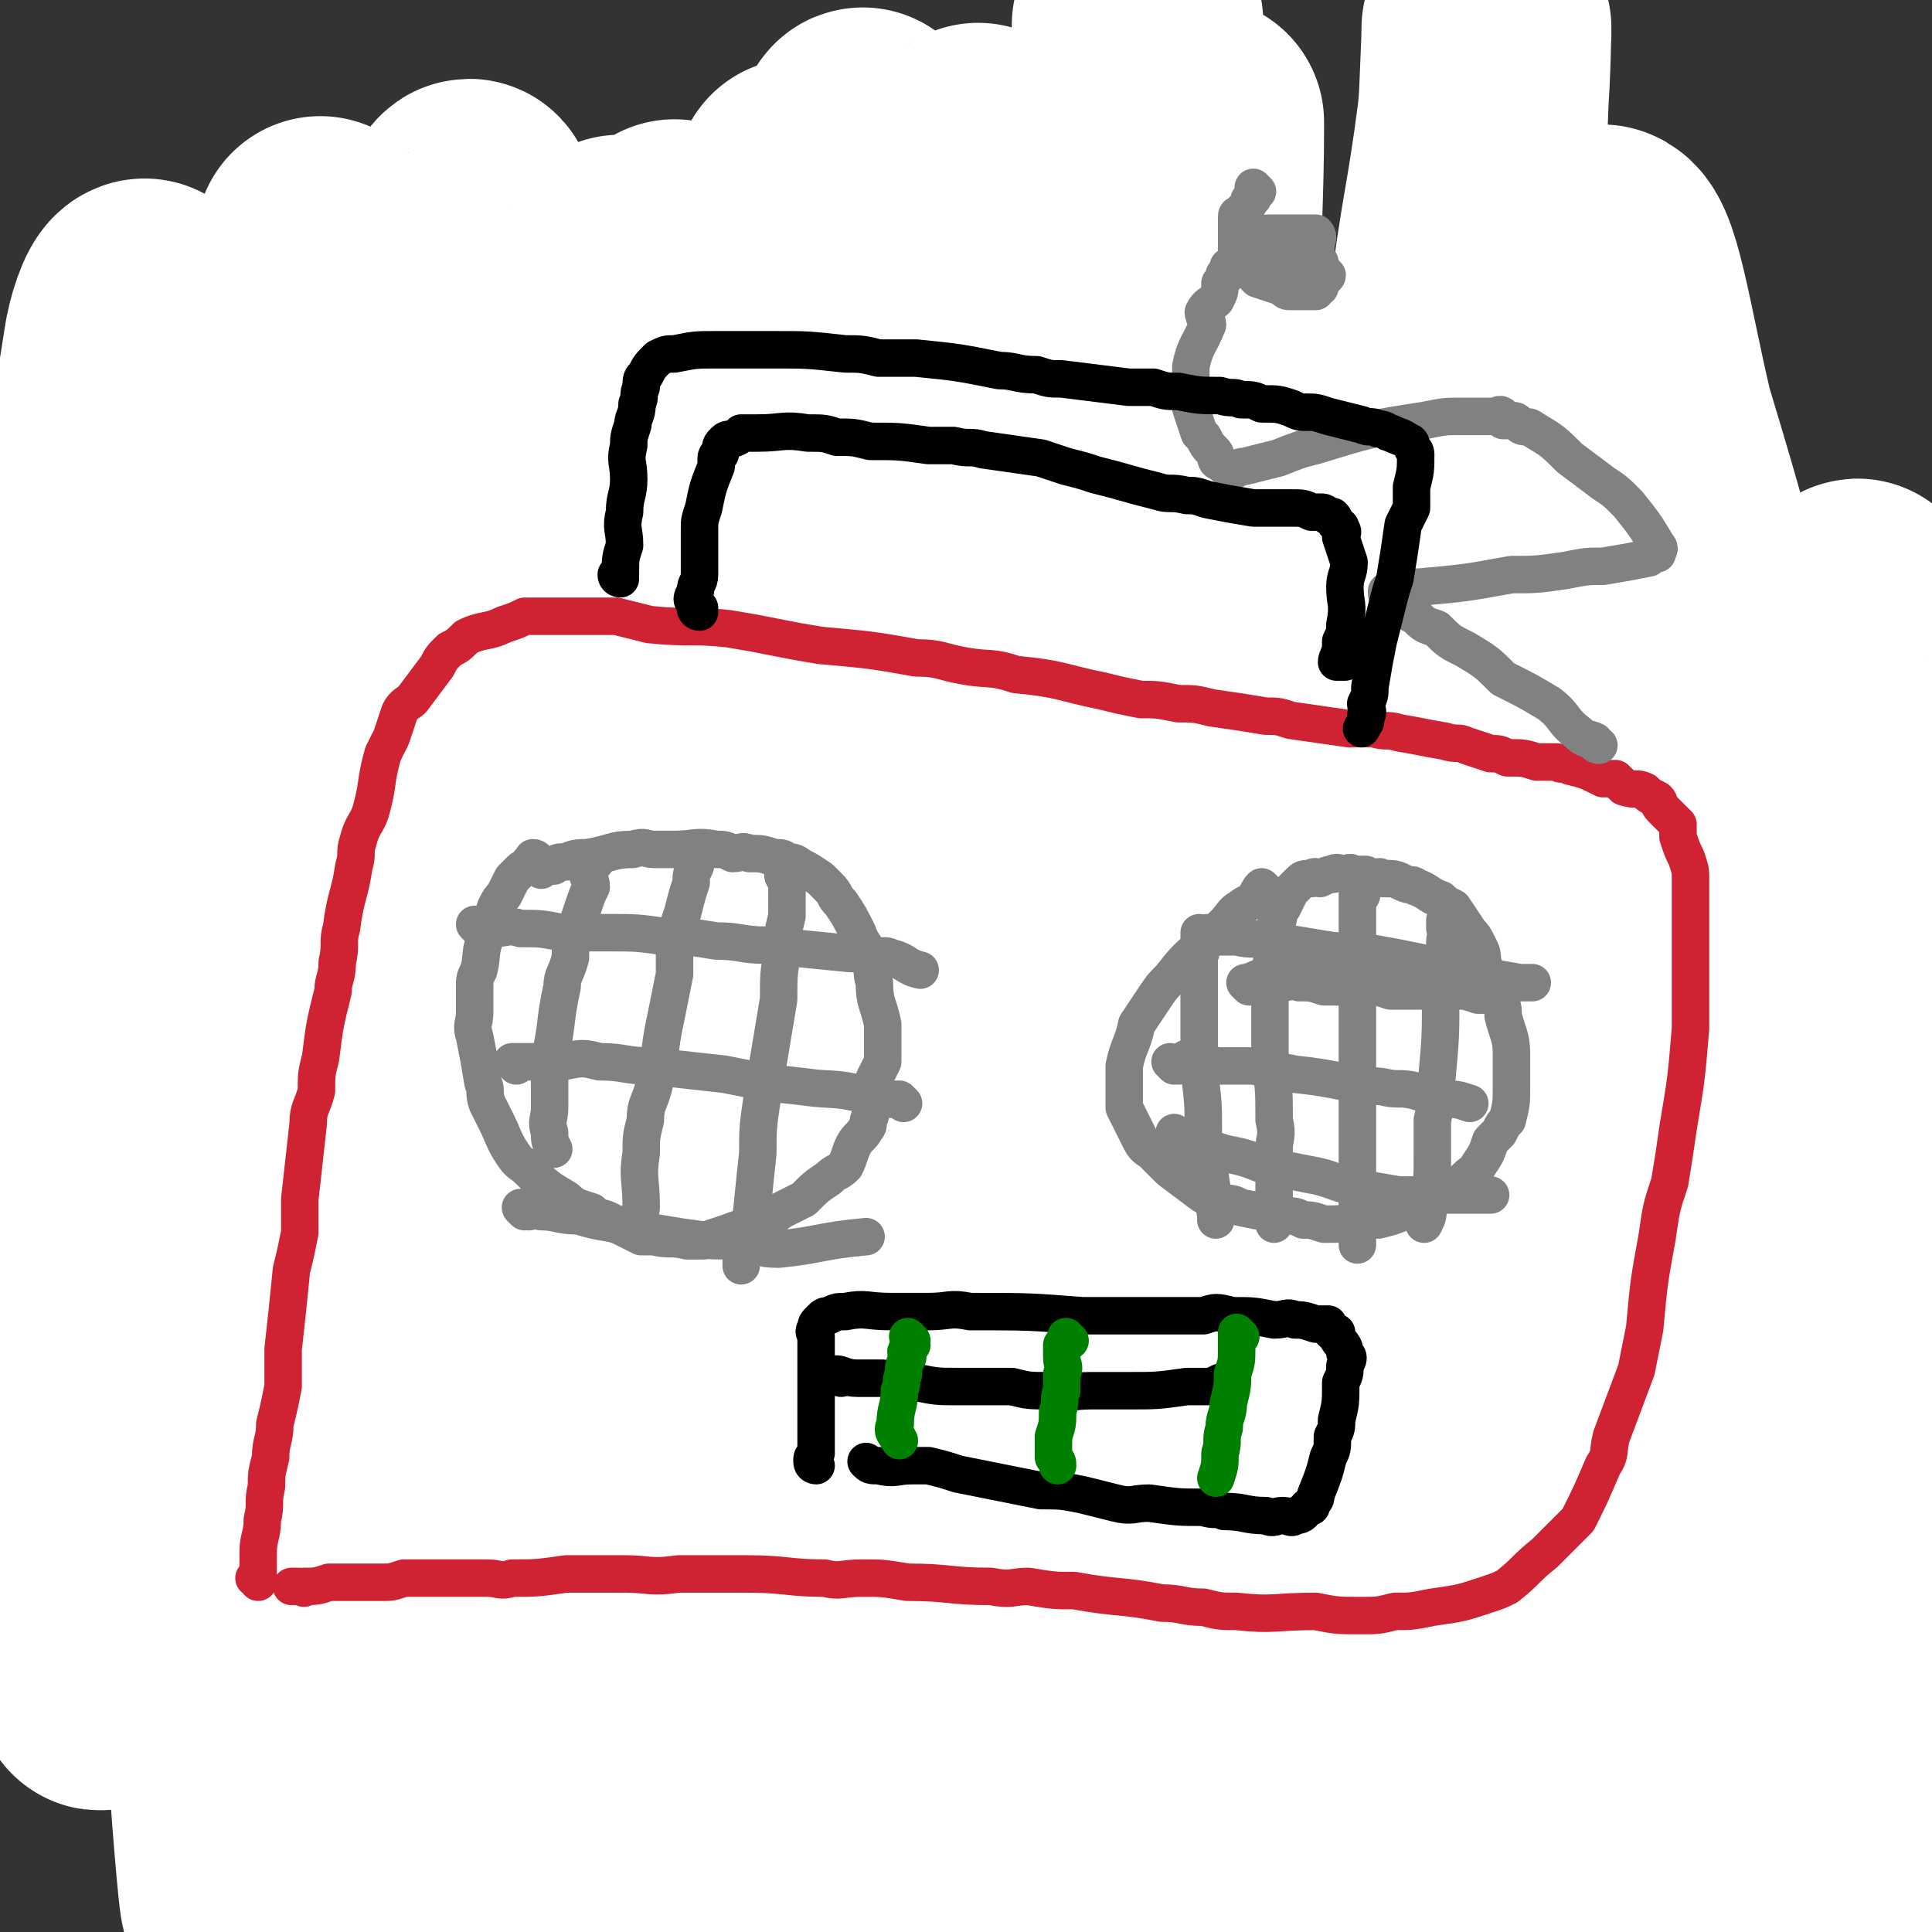
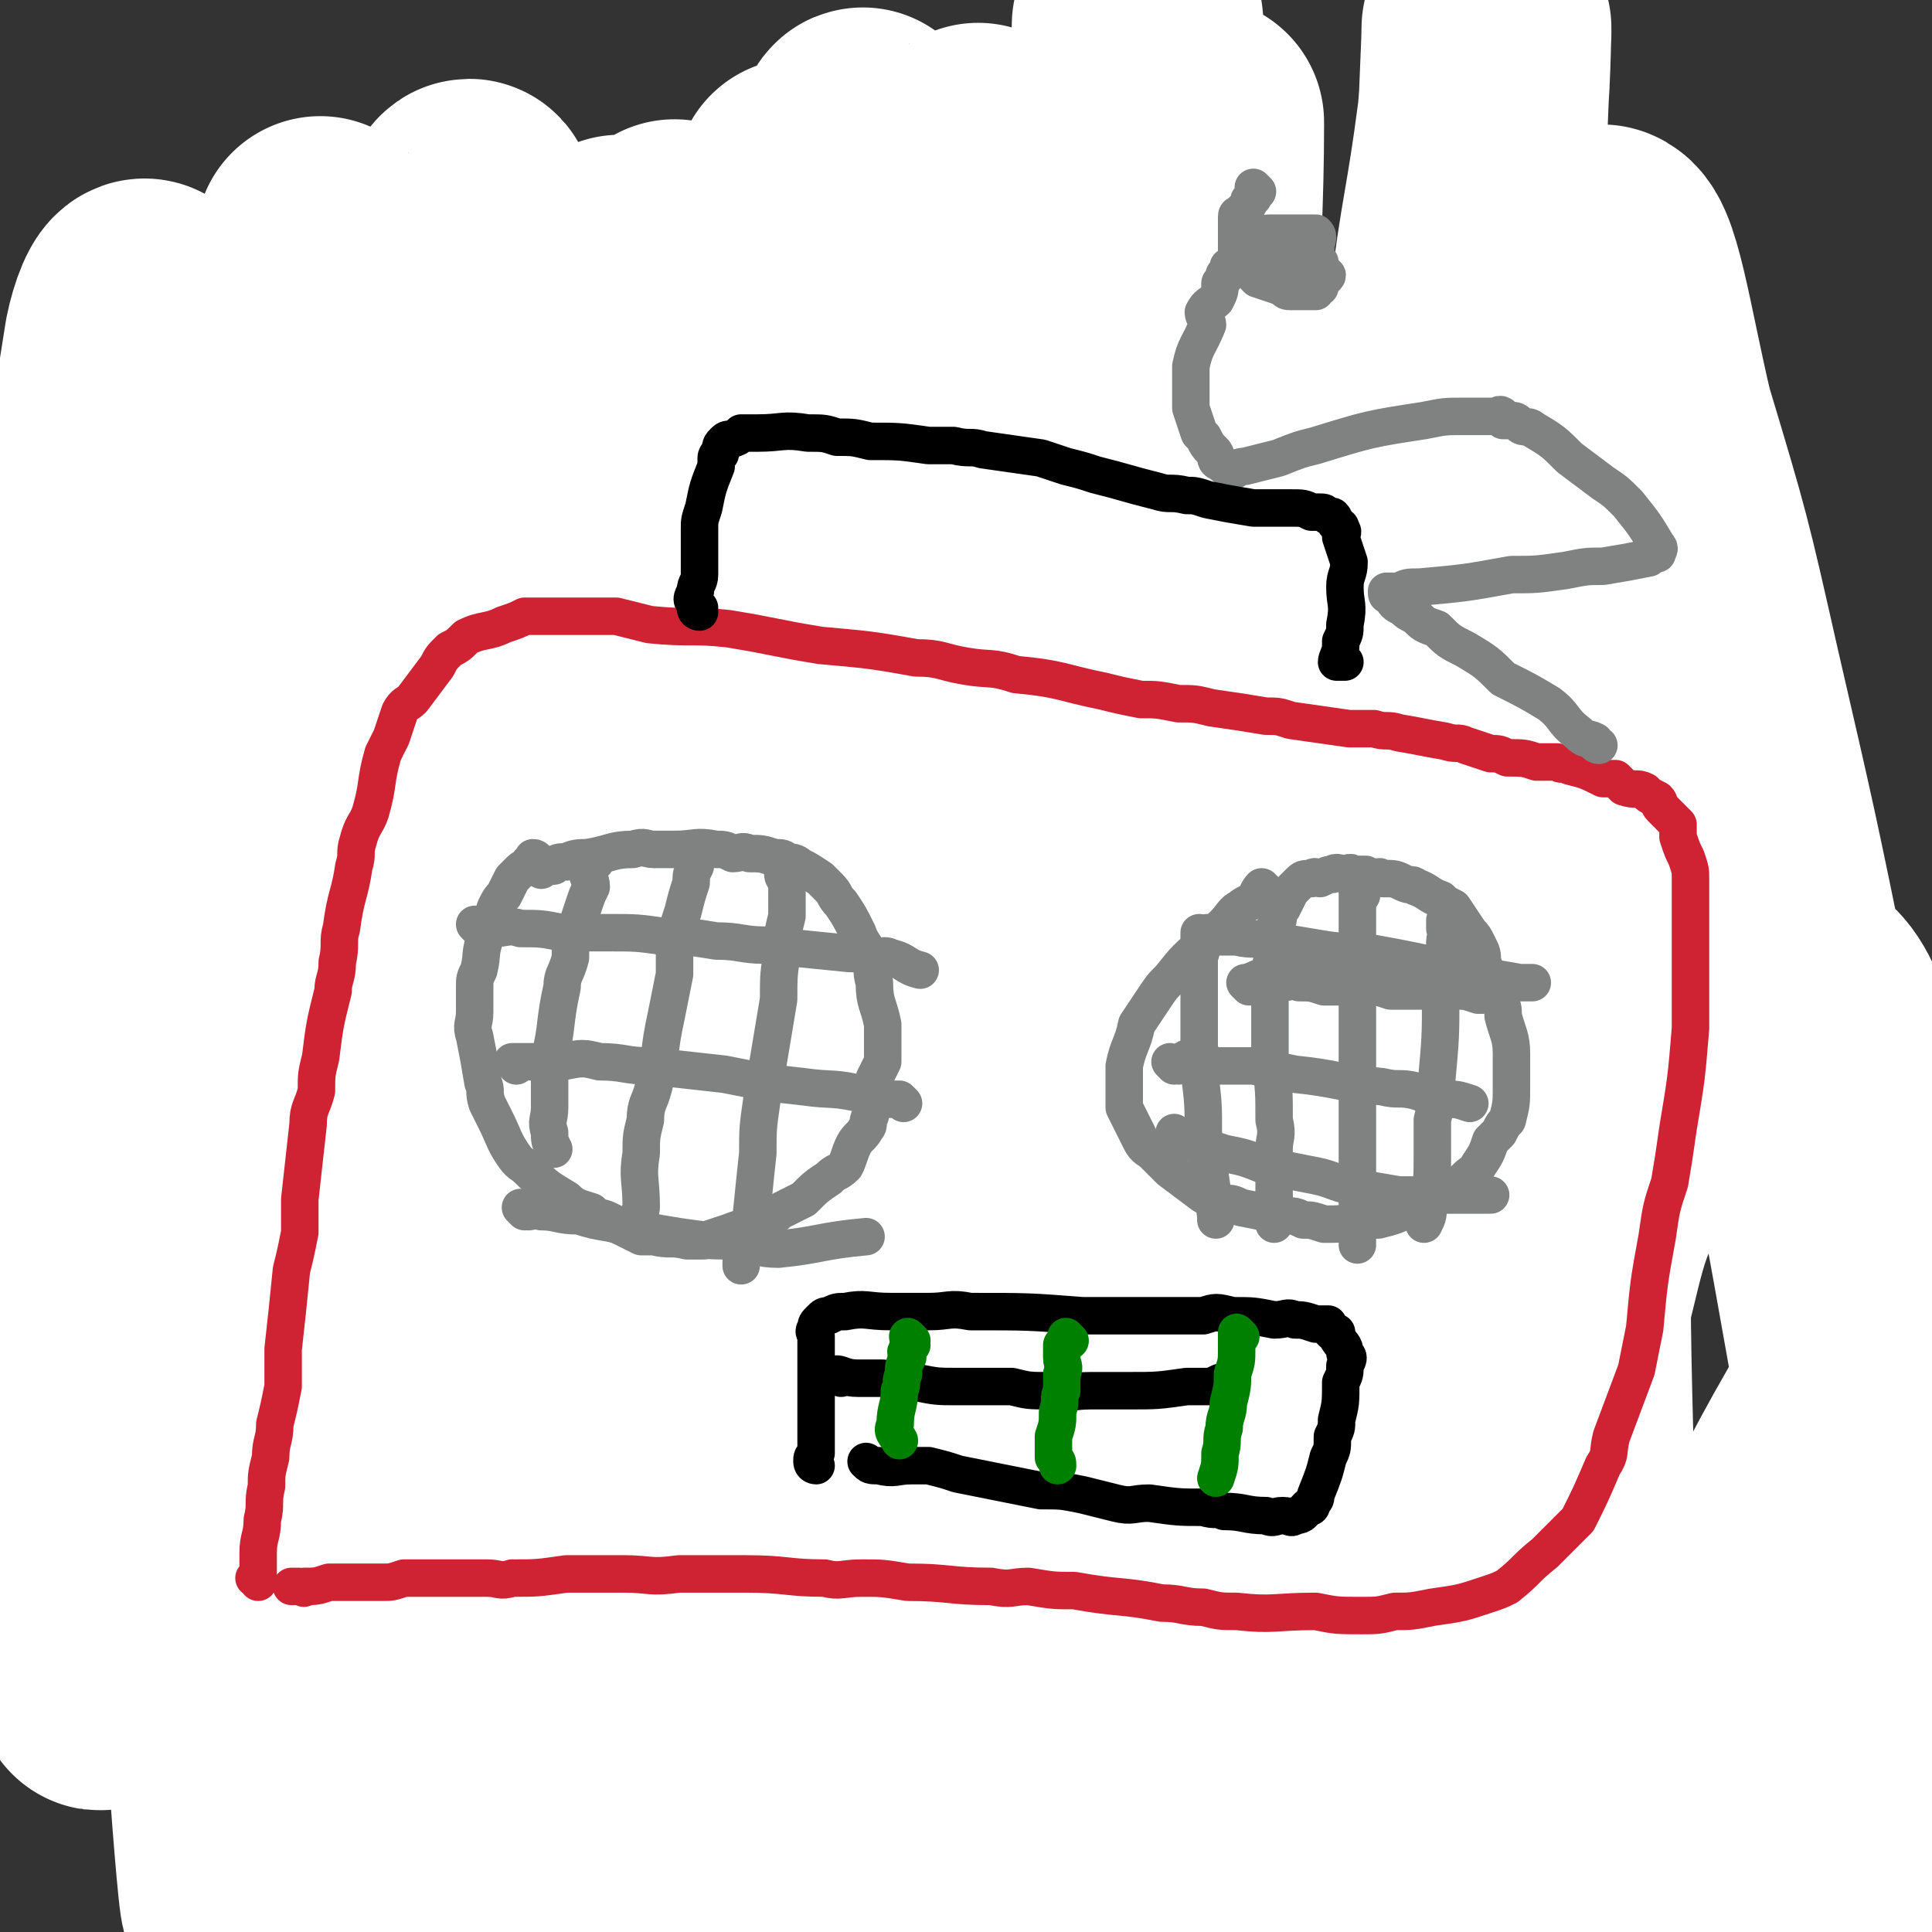
<svg xmlns="http://www.w3.org/2000/svg" viewBox="0 0 464 464" version="1.1">
  <rect x="0" y="0" width="464" height="464" fill="#333333" stroke="none" />
  <g fill="none" stroke="#FFFFFF" stroke-width="60" stroke-linecap="round" stroke-linejoin="round">
-     <path d="M391,168c0,0 -1,-1 -1,-1 -4,15 -4,16 -6,32 -4,25 -4,25 -6,50 -3,28 -3,28 -4,56 -1,26 -1,26 0,53 1,27 1,27 2,55 0,1 1,2 1,1 1,0 2,-1 2,-3 6,-36 7,-36 10,-73 4,-32 3,-32 4,-64 2,-63 1,-63 1,-126 0,-19 0,-19 0,-38 0,-1 0,-2 0,-2 1,8 1,9 1,18 2,65 2,65 4,129 1,37 2,37 3,73 2,58 3,58 4,117 0,16 -2,20 -3,32 0,2 -1,-2 -1,-5 0,-9 1,-9 2,-19 6,-54 5,-54 12,-108 4,-32 5,-32 10,-63 8,-53 7,-53 15,-106 3,-16 4,-30 5,-31 1,-1 -1,13 -1,27 0,23 1,23 1,47 1,29 2,29 2,58 1,29 1,29 0,59 0,39 0,39 -1,78 0,6 -1,9 -1,11 0,1 0,-2 0,-4 1,-13 1,-13 2,-25 3,-50 3,-50 5,-101 1,-24 0,-24 0,-48 0,-19 0,-19 -1,-39 -1,-12 -2,-22 -3,-23 -1,-2 -1,9 -1,18 1,25 1,25 4,51 6,65 6,65 13,129 " />
    <path d="M453,374c-1,0 -1,0 -1,-1 -4,-22 -2,-22 -6,-43 -8,-45 -8,-45 -17,-90 -8,-39 -8,-39 -17,-78 -7,-31 -7,-31 -16,-61 -5,-21 -8,-43 -12,-41 -5,2 -3,24 -5,48 -2,40 -3,40 -4,81 -1,45 1,45 1,91 0,39 0,39 1,78 0,39 1,40 1,79 0,0 0,-1 -1,-1 -5,-36 -8,-36 -11,-72 -7,-94 -6,-94 -9,-187 -2,-44 -2,-44 -2,-87 0,-41 1,-56 2,-82 0,-6 0,10 -1,20 -3,23 -4,23 -7,47 -11,92 -12,92 -21,185 -5,46 -4,47 -7,93 -3,59 -2,73 -4,117 0,6 0,-8 1,-16 2,-19 3,-18 5,-37 3,-40 2,-40 4,-80 2,-46 0,-46 3,-91 4,-73 5,-73 10,-146 1,-7 2,-17 3,-14 1,5 1,14 1,28 -1,36 -4,36 -5,72 -2,85 -2,85 -2,171 0,33 -1,34 1,67 1,23 1,25 4,46 0,1 1,-1 2,-3 2,-12 1,-13 4,-25 13,-61 11,-61 26,-121 7,-26 5,-28 19,-51 12,-19 20,-31 34,-33 10,-1 13,13 15,29 9,55 7,56 9,112 1,26 0,26 -3,51 -2,26 -3,28 -8,52 0,1 -1,-1 -2,-2 0,-1 0,-1 0,-2 5,-27 5,-27 10,-53 2,-17 2,-17 4,-34 1,-8 1,-8 2,-15 0,-1 1,-3 1,-2 1,3 1,5 1,10 1,27 2,27 2,53 0,7 -1,7 -2,14 0,1 0,1 0,3 0,2 -1,5 -1,3 0,-5 1,-7 1,-15 1,-16 1,-16 1,-31 0,-34 0,-34 -2,-68 0,-6 0,-9 -3,-11 -2,-1 -4,1 -6,4 -14,24 -14,25 -26,50 -9,21 -7,21 -15,42 -6,18 -4,19 -13,36 -6,11 -10,20 -16,19 -6,-1 -7,-11 -9,-23 -11,-63 -10,-63 -18,-127 -6,-41 -5,-41 -10,-82 -8,-65 -7,-66 -17,-131 0,-4 -2,-12 -3,-8 -7,34 -8,41 -13,83 -5,44 -4,44 -5,88 -3,80 -2,80 -3,161 0,24 1,25 0,49 0,1 -1,3 -1,1 -3,-21 -3,-22 -4,-45 -3,-42 -4,-42 -5,-84 -3,-100 -2,-100 -3,-200 0,-40 1,-40 2,-81 0,-26 1,-34 1,-53 0,-3 0,4 -1,8 -10,73 -12,73 -21,146 -6,47 -6,47 -8,94 -4,76 -3,77 -3,153 0,11 2,29 3,22 4,-34 5,-52 7,-103 2,-50 1,-50 2,-101 1,-53 0,-53 2,-106 1,-68 3,-78 4,-137 1,-4 0,6 -1,11 -5,36 -7,36 -10,72 -11,106 -12,107 -18,214 -3,44 -1,44 -1,88 -1,32 -1,45 -2,63 0,5 0,-9 0,-17 -2,-78 -1,-78 -3,-155 -1,-51 -1,-51 -1,-102 -1,-72 0,-85 -2,-143 0,-6 -1,7 -3,14 -5,22 -7,22 -10,44 -12,94 -11,94 -19,188 -3,41 -2,41 -3,83 0,47 1,69 1,94 0,8 -1,-14 0,-28 0,-30 1,-30 2,-61 0,-43 0,-43 1,-86 0,-46 -1,-46 0,-93 0,-70 1,-70 2,-140 1,-10 2,-22 1,-20 -1,5 -1,18 -3,35 -13,83 -17,82 -27,165 -5,47 -4,47 -4,95 -1,72 -1,72 2,145 0,10 3,19 4,21 1,1 -1,-7 -1,-14 1,-16 1,-16 2,-31 1,-33 1,-33 2,-67 3,-94 3,-94 6,-188 1,-39 0,-40 1,-79 1,-34 2,-49 3,-69 0,-5 0,9 0,18 -2,15 -2,15 -4,30 -8,84 -9,84 -16,169 -4,43 -4,43 -5,87 -1,58 1,81 1,116 0,8 0,-14 1,-28 0,-31 0,-31 0,-61 0,-45 0,-45 -1,-89 -1,-48 -1,-48 -2,-95 -2,-62 -2,-62 -4,-124 0,-4 0,-11 0,-9 -3,11 -3,18 -6,36 -5,40 -7,39 -10,79 -8,92 -7,92 -12,185 -2,35 -1,35 -1,69 0,11 2,21 2,22 1,0 0,-10 0,-20 0,-32 -1,-32 0,-64 2,-95 2,-95 6,-191 1,-40 2,-40 5,-80 1,-16 2,-24 3,-32 0,-3 -1,5 -2,11 -5,31 -6,31 -9,62 -12,102 -13,102 -21,205 -3,41 -1,41 -2,83 -1,26 0,38 -2,52 0,4 -1,-8 -2,-15 -5,-75 -6,-75 -8,-150 -2,-50 -2,-50 -1,-100 3,-79 4,-79 9,-157 0,-3 2,-7 2,-4 -7,47 -8,51 -16,102 -6,48 -8,47 -13,95 -8,74 -8,74 -14,149 -1,16 0,28 0,33 0,3 -1,-9 -1,-18 -2,-72 -3,-72 -4,-144 0,-43 0,-43 3,-86 3,-61 6,-82 9,-121 0,-9 -1,13 -3,26 -4,43 -5,43 -9,85 -4,48 -4,48 -6,96 -1,44 -1,44 -1,87 0,51 2,74 1,101 0,8 -2,-16 -3,-31 -3,-30 -5,-30 -6,-60 -5,-88 -5,-88 -6,-176 -1,-33 0,-33 2,-65 2,-22 3,-27 6,-44 0,-2 0,3 0,6 -5,49 -6,49 -10,99 -7,81 -6,81 -12,163 -2,25 -2,25 -4,51 -1,3 -2,9 -2,6 -2,-11 -1,-16 -2,-33 -1,-37 -3,-37 -3,-75 1,-81 1,-81 6,-162 1,-26 2,-26 6,-52 1,-5 3,-10 4,-9 1,1 -1,7 -1,13 -4,29 -5,29 -8,57 -7,81 -8,81 -14,163 -2,28 -1,28 -1,56 0,16 0,16 1,31 0,0 0,-1 0,-1 " />
  </g>
  <g fill="none" stroke="#CF2233" stroke-width="9" stroke-linecap="round" stroke-linejoin="round">
    <path d="M62,380c0,0 0,-1 -1,-1 0,0 1,0 1,-1 0,-1 0,-1 0,-2 0,-2 0,-2 0,-3 0,-4 1,-4 1,-8 1,-4 0,-4 1,-8 0,-3 0,-3 1,-7 0,-4 1,-4 1,-8 1,-4 1,-4 2,-9 0,-4 0,-4 0,-9 1,-9 1,-9 2,-19 1,-4 1,-4 2,-9 0,-4 0,-4 0,-8 1,-9 1,-9 2,-18 0,-4 1,-4 2,-8 0,-4 0,-4 1,-8 1,-8 1,-8 3,-16 0,-3 1,-3 1,-7 1,-4 0,-5 1,-8 1,-8 2,-8 3,-15 1,-3 0,-3 1,-6 1,-4 2,-4 3,-7 2,-7 1,-7 3,-14 1,-2 1,-2 2,-4 1,-3 1,-3 2,-6 1,-2 2,-2 3,-3 3,-4 3,-4 6,-8 1,-2 1,-2 3,-4 2,-1 2,-1 4,-3 4,-2 5,-1 9,-3 3,-1 3,-1 5,-2 7,0 7,0 14,0 4,0 4,0 8,0 4,1 4,1 8,2 10,1 10,0 19,1 6,1 6,1 11,2 5,1 5,1 11,2 11,1 12,1 23,3 6,0 6,1 12,2 6,1 6,0 12,2 11,1 11,2 21,4 4,1 4,1 9,2 4,0 4,0 9,1 4,0 4,0 8,1 7,1 7,1 13,2 3,0 3,0 6,1 7,1 7,1 14,2 3,0 3,0 6,0 3,1 3,0 6,1 6,1 5,1 11,2 3,1 3,0 5,1 3,1 3,1 6,2 2,0 2,0 4,1 4,0 4,0 7,1 3,0 3,0 5,0 1,1 1,0 3,1 4,1 4,1 8,3 1,0 1,0 3,0 1,1 1,1 2,2 3,1 3,0 5,1 1,1 1,1 3,2 1,1 0,1 1,2 2,2 2,2 4,4 0,1 0,1 0,3 1,3 1,3 2,5 1,3 1,3 1,5 0,8 0,8 0,16 0,5 0,5 0,10 0,5 0,5 0,10 -1,12 -1,12 -3,24 -1,7 -1,7 -2,13 -2,6 -2,6 -3,13 -2,11 -2,11 -3,22 -1,5 -1,5 -2,10 -3,8 -3,8 -6,16 -1,4 0,4 -2,7 -3,7 -3,7 -6,13 -2,2 -2,2 -4,4 -2,2 -2,2 -4,4 -5,4 -4,4 -9,8 -2,1 -2,1 -5,2 -6,2 -6,2 -13,3 -5,1 -5,1 -9,1 -4,1 -4,1 -8,1 -6,0 -6,0 -11,-1 -10,0 -10,1 -19,0 -4,0 -4,0 -8,-1 -5,0 -5,-1 -10,-1 -10,-2 -10,-1 -21,-3 -5,0 -5,0 -11,-1 -4,0 -4,1 -9,0 -10,0 -10,-1 -20,-1 -6,-1 -6,-1 -11,-1 -5,0 -5,1 -9,0 -9,0 -9,-1 -19,-1 -4,0 -4,0 -8,0 -4,0 -4,0 -8,0 -7,1 -7,0 -13,0 -4,0 -4,0 -8,0 -3,0 -3,0 -6,0 -7,1 -7,1 -13,1 -3,1 -3,0 -6,0 -7,0 -7,0 -14,0 -3,0 -3,0 -6,0 -3,1 -3,1 -5,1 -4,0 -4,0 -9,0 -2,0 -2,0 -4,0 -3,1 -3,1 -6,1 0,1 0,0 -1,0 -1,0 -1,0 -2,0 0,0 0,0 0,0 " />
  </g>
  <g fill="none" stroke="#808282" stroke-width="9" stroke-linecap="round" stroke-linejoin="round">
    <path d="M129,207c0,0 0,-1 -1,-1 0,0 0,0 0,1 -1,0 -1,0 -1,1 -1,1 -1,0 -2,1 -1,1 -1,1 -2,2 -1,2 -1,2 -2,4 -1,1 -1,1 -2,3 -1,3 -1,3 -2,6 -2,5 -1,5 -2,9 -1,2 -1,2 -1,4 0,3 0,3 0,6 0,3 -1,3 0,6 1,5 1,5 2,11 1,2 0,2 1,5 1,2 1,2 2,4 2,4 2,5 4,8 2,3 2,2 4,4 4,4 4,4 9,7 2,2 3,2 6,3 2,2 2,1 4,2 4,2 4,2 8,4 1,0 2,0 3,0 4,1 4,0 8,1 2,0 2,0 4,0 3,-1 3,-1 6,-2 5,-2 5,-1 10,-3 2,-2 2,-2 4,-3 2,-1 2,-1 4,-2 3,-3 3,-3 6,-5 2,-2 2,-1 4,-3 1,-2 1,-3 2,-5 1,-2 2,-2 3,-4 1,-1 0,-1 1,-3 1,-4 0,-4 1,-9 1,-2 1,-2 2,-4 0,-2 0,-2 0,-5 0,-2 0,-2 0,-4 -1,-5 -2,-5 -2,-10 -1,-3 0,-3 -1,-6 -1,-3 -2,-3 -3,-6 -2,-4 -2,-4 -4,-7 -2,-2 -1,-2 -3,-4 -1,-1 -1,-1 -2,-2 -3,-2 -3,-2 -5,-3 -1,-1 -2,-1 -3,-1 -1,-1 -1,-1 -3,-1 -3,-1 -3,-1 -6,-1 -2,-1 -2,0 -4,0 -2,-1 -2,-1 -4,-1 -5,-1 -5,0 -10,0 -2,0 -2,0 -5,0 -2,0 -2,-1 -5,0 -5,0 -5,1 -11,2 -2,0 -3,0 -5,1 -2,0 -2,0 -3,1 -2,0 -2,0 -3,1 " />
    <path d="M304,214c0,0 -1,-1 -1,-1 -1,1 -1,2 -2,3 -1,1 -2,1 -3,2 -2,1 -2,2 -4,4 -2,2 -2,2 -4,4 -5,4 -5,4 -9,9 -2,2 -2,2 -4,5 -2,3 -2,3 -4,6 -1,5 -2,5 -3,10 0,3 0,3 0,5 0,3 0,3 0,5 2,4 2,4 4,8 1,2 2,2 3,3 2,2 2,2 4,4 4,3 4,3 8,6 2,1 2,1 5,2 2,0 2,0 4,1 5,1 5,1 10,2 3,0 3,0 5,1 2,0 2,0 5,1 4,0 4,0 9,-1 2,0 2,0 4,0 4,-1 4,-1 8,-3 2,0 2,0 4,-1 3,-2 3,-2 6,-4 2,-1 2,-1 3,-2 2,-2 2,-1 3,-3 2,-3 2,-3 3,-6 1,-1 1,-1 2,-2 1,-2 1,-2 2,-3 1,-4 1,-4 1,-8 0,-2 0,-2 0,-5 0,-1 0,-1 0,-3 0,-4 -1,-5 -2,-9 0,-2 0,-2 -1,-4 -2,-4 -2,-4 -4,-9 0,-2 0,-2 -1,-4 -1,-2 -1,-2 -2,-3 -2,-3 -2,-3 -4,-6 -2,-1 -2,-1 -3,-2 -3,-1 -3,-2 -6,-3 -1,-1 -1,0 -3,-1 -2,-1 -2,-1 -5,-1 -1,-1 -1,0 -2,0 -1,0 -1,0 -2,-1 -2,0 -2,0 -3,0 -1,-1 -1,0 -2,0 -1,0 -2,-1 -3,0 -1,0 -1,0 -3,1 -1,0 -1,-1 -2,0 -2,0 -2,0 -3,1 -1,1 -1,1 -2,2 -1,2 -1,2 -2,4 -1,1 -1,1 -1,2 0,1 0,1 -1,3 0,5 0,5 -1,10 0,3 0,3 0,6 0,3 0,3 0,7 0,4 0,4 0,8 1,8 1,8 1,15 1,4 0,4 0,7 0,3 0,3 0,6 0,4 0,4 0,8 0,1 0,1 0,2 0,1 0,1 0,2 " />
    <path d="M327,215c0,0 -1,-1 -1,-1 0,0 0,1 0,2 0,2 0,2 0,4 0,2 0,2 0,5 0,2 0,2 0,5 0,7 0,7 0,14 0,5 0,5 0,10 0,9 0,9 0,18 0,5 0,5 0,9 0,4 0,4 0,7 0,4 0,4 0,8 0,1 0,1 0,2 0,0 0,0 0,1 " />
    <path d="M348,222c0,0 -1,-1 -1,-1 0,0 0,1 0,2 1,1 1,0 1,1 0,1 -1,1 -1,2 0,1 0,1 0,2 0,2 0,2 0,4 -1,4 -1,4 -1,7 0,10 0,10 -1,21 0,5 0,5 -1,9 0,5 0,5 0,9 0,5 0,5 -1,11 0,3 0,3 -1,5 " />
    <path d="M289,225c0,0 -1,-1 -1,-1 0,1 0,2 0,3 1,2 0,2 0,3 0,3 0,3 0,5 0,7 0,7 0,14 0,4 0,4 0,8 1,8 1,8 1,15 0,3 0,3 1,6 1,7 1,7 2,14 0,0 0,0 0,1 " />
    <path d="M300,237c0,0 -1,-1 -1,-1 0,0 1,0 3,-1 1,0 1,1 2,1 2,0 2,0 4,0 2,0 2,-1 4,0 3,0 3,0 6,1 3,0 3,0 5,0 3,0 3,-1 5,0 3,0 3,0 6,1 2,0 2,0 5,0 4,0 4,0 8,0 1,0 1,-1 3,0 2,0 2,0 5,1 0,0 0,0 1,0 0,0 0,0 0,0 " />
    <path d="M282,256c0,0 -1,-1 -1,-1 0,0 1,1 2,1 2,-1 1,-2 3,-2 3,0 3,1 6,2 4,0 4,0 9,0 5,1 5,1 10,2 10,1 10,2 21,3 4,1 4,0 8,1 3,1 3,1 7,2 3,0 3,0 6,1 0,0 0,0 0,0 " />
    <path d="M283,273c0,0 -1,-1 -1,-1 0,0 0,1 0,2 1,0 1,-1 2,0 2,0 2,0 4,1 3,1 3,1 6,2 5,1 5,1 10,3 5,1 5,1 10,2 6,1 6,2 11,3 5,1 5,1 11,2 5,0 5,0 11,0 5,0 5,0 11,0 " />
    <path d="M291,225c0,0 -1,-1 -1,-1 0,0 1,0 2,1 3,0 3,0 5,0 4,1 4,0 9,1 6,1 6,1 12,2 6,1 6,0 12,1 17,3 17,4 35,7 2,0 2,0 3,0 " />
    <path d="M143,207c0,0 -1,-1 -1,-1 0,1 -1,2 -1,3 0,2 1,2 1,4 -1,2 -1,2 -2,5 -1,3 -1,3 -2,6 -1,3 -1,3 -1,6 -1,4 -2,4 -2,7 -2,9 -1,9 -3,17 0,4 0,4 0,8 0,2 0,2 0,4 0,3 -1,3 0,6 0,2 0,2 1,4 " />
    <path d="M167,205c0,0 -1,-1 -1,-1 0,0 1,1 1,2 0,1 0,1 0,2 -1,2 -1,2 -1,4 -1,3 -1,3 -2,7 -1,3 -1,3 -2,7 0,4 0,4 0,8 -1,5 -1,5 -2,10 -2,9 -1,9 -3,17 -1,4 -2,4 -2,8 -1,4 -1,4 -1,8 -1,6 0,6 0,13 0,1 -1,1 0,3 0,1 0,1 1,3 " />
    <path d="M190,210c0,0 0,-1 -1,-1 0,0 -1,0 -1,1 0,1 1,1 1,2 0,1 0,1 0,3 0,2 0,2 0,5 -1,4 -1,4 -1,8 -1,6 -1,6 -1,12 -2,12 -2,12 -4,24 -1,7 -1,7 -1,13 -1,9 -1,10 -2,19 -1,2 -1,2 -1,5 -1,1 -1,1 -1,3 " />
    <path d="M115,223c0,0 -1,-1 -1,-1 0,0 1,1 2,1 1,0 1,0 2,0 4,0 4,-1 7,0 5,0 5,0 10,1 6,0 6,0 11,0 7,0 7,0 14,1 6,0 6,0 12,1 6,0 6,1 12,1 10,1 10,1 20,2 3,0 3,0 6,1 2,0 2,-1 4,0 4,1 3,2 7,3 " />
    <path d="M124,256c0,0 -1,-1 -1,-1 2,0 3,0 5,0 4,0 4,0 7,0 5,-1 5,-1 9,0 6,0 6,1 12,1 9,1 9,1 18,2 10,2 10,2 19,3 7,1 7,0 15,2 1,0 1,0 2,1 2,0 2,-1 3,0 2,0 2,0 3,0 0,0 0,0 1,1 " />
    <path d="M126,291c0,0 -1,-1 -1,-1 0,0 1,0 2,1 1,0 1,-1 3,0 4,0 4,1 9,1 6,2 6,1 12,3 6,1 6,1 12,2 7,1 7,1 14,1 5,1 5,2 10,2 10,-1 10,-2 21,-3 " />
    <path d="M384,179c0,0 -1,0 -1,-1 -2,-1 -2,0 -4,-2 -4,-3 -3,-4 -7,-7 -5,-3 -5,-3 -11,-6 -4,-4 -4,-4 -9,-7 -4,-2 -4,-2 -7,-5 -3,-1 -3,-1 -5,-3 -2,-1 -2,-1 -3,-2 -2,-1 -2,-1 -3,-3 -1,0 -1,0 -1,-1 1,0 1,0 3,0 2,-1 2,-1 5,-1 11,-1 11,-1 22,-3 6,0 6,0 13,-1 5,-1 5,-1 9,-1 6,-1 6,-1 11,-2 1,-1 1,-1 2,-1 0,-1 1,-1 0,-2 -3,-5 -3,-5 -7,-10 -3,-3 -3,-3 -6,-5 -4,-3 -4,-3 -8,-6 -4,-4 -4,-4 -9,-7 -1,-1 -2,0 -3,-1 -1,-1 -1,-1 -2,-1 -1,0 -1,0 -2,0 0,0 0,-1 0,-1 -1,-1 -1,0 -2,0 -4,0 -4,0 -8,0 -4,0 -4,0 -9,1 -13,2 -13,2 -26,6 -4,1 -4,1 -9,3 -4,1 -4,1 -8,2 -2,0 -2,1 -3,1 -2,-1 -2,-1 -3,-2 -1,0 -1,-1 -1,-1 0,-1 0,-1 -1,-2 -1,-1 -1,-1 -2,-3 0,0 0,0 -1,-1 -1,-3 -1,-3 -2,-6 0,-2 0,-2 0,-4 0,-3 0,-3 0,-6 1,-5 2,-5 4,-10 0,-1 -1,-2 -1,-3 1,-2 2,-2 3,-3 1,-2 1,-2 1,-4 1,-1 1,-1 1,-2 1,0 1,0 1,-1 1,0 0,0 0,-1 1,0 1,0 1,0 " />
    <path d="M302,46c0,0 -1,-1 -1,-1 0,1 0,1 0,2 0,1 0,0 -1,1 0,1 0,1 -1,2 0,0 0,0 -1,1 0,1 -1,0 -1,1 0,1 0,1 0,3 0,0 0,0 0,1 0,1 0,1 0,1 0,2 0,2 0,3 1,1 0,1 1,2 1,1 1,1 2,2 1,2 1,2 2,3 3,1 3,1 6,2 1,1 1,1 2,1 1,0 1,0 2,0 2,0 2,0 4,0 0,-1 0,-1 1,-1 0,-1 0,-1 0,-2 1,0 1,0 1,0 1,-1 1,-1 0,-1 0,-1 0,-1 -1,-1 0,-1 0,-1 0,-2 -1,-1 -1,-1 -2,-1 -2,-1 -2,-1 -5,-1 0,0 0,0 -1,0 -1,0 -1,0 -2,0 -1,0 -1,0 -2,1 -1,0 -1,1 -1,1 0,1 1,0 1,1 1,0 1,0 2,0 1,0 1,0 3,0 2,-1 2,-1 4,-2 1,-1 1,-1 2,-1 0,-1 0,-1 0,-2 0,-1 1,-2 0,-3 -1,0 -1,0 -2,0 -2,0 -2,0 -3,0 -3,0 -3,0 -6,0 -1,0 -1,0 -2,1 -1,0 -1,1 -1,1 -1,1 -1,1 -1,2 0,1 1,1 1,2 1,1 1,1 3,1 3,1 3,1 6,1 2,0 2,0 3,-1 1,0 1,0 1,0 1,-2 0,-2 0,-4 -1,-1 -1,-1 -2,-1 -2,-1 -2,0 -4,0 -2,0 -2,0 -5,1 0,0 0,1 -1,1 " />
  </g>
  <g fill="none" stroke="#000000" stroke-width="9" stroke-linecap="round" stroke-linejoin="round">
-     <path d="M149,139c0,0 -1,0 -1,-1 0,0 1,0 1,0 0,-4 0,-4 1,-7 0,-4 -1,-4 0,-8 0,-4 1,-4 1,-8 0,-4 -1,-4 0,-8 0,-2 0,-2 1,-5 0,-2 1,-2 1,-5 1,-2 0,-2 1,-4 0,-2 0,-2 1,-3 1,-2 1,-2 3,-4 2,-1 2,-1 4,-1 5,-1 5,-1 10,-1 3,0 3,0 6,0 4,0 4,0 8,0 8,0 8,0 17,1 4,0 4,0 8,1 5,0 5,0 9,0 10,1 10,1 20,3 4,0 4,1 9,1 3,1 3,1 6,1 8,1 8,1 16,2 3,0 3,0 6,0 3,1 3,1 6,1 5,1 5,1 10,1 3,1 3,0 5,1 3,0 3,0 5,1 4,0 4,0 7,1 2,1 2,1 4,1 2,0 2,0 5,1 4,1 4,1 8,2 2,1 2,0 4,1 2,0 2,1 3,1 2,1 3,1 4,2 1,0 1,1 1,1 0,1 1,1 1,2 0,4 0,4 -1,8 0,2 0,3 0,5 -1,2 -1,2 -2,4 -1,7 -1,7 -2,13 -1,3 -1,3 -2,7 -1,4 -1,4 -2,8 -1,5 -1,5 -2,11 0,2 0,2 -1,4 0,1 1,2 0,3 0,2 0,1 -1,3 " />
    <path d="M168,147c0,0 -1,0 -1,-1 0,0 1,0 1,0 -1,-1 -1,-1 -1,-1 -1,-1 -1,-1 0,-3 0,-2 1,-2 1,-4 0,-3 0,-3 0,-6 0,-2 0,-2 0,-5 0,-2 0,-2 1,-5 1,-5 1,-5 3,-10 0,-1 0,-1 0,-2 0,0 0,-1 1,-1 0,-2 0,-2 1,-3 1,-1 1,0 3,-1 1,-1 1,-1 1,-1 2,0 2,0 4,0 6,0 6,-1 12,0 4,0 4,0 7,1 4,0 4,0 8,1 7,0 7,0 14,1 3,0 3,0 6,0 4,1 4,0 7,1 7,1 7,1 14,2 3,1 3,1 6,2 4,1 4,1 7,2 8,2 7,2 15,4 3,1 3,0 7,1 2,0 2,0 5,1 5,1 5,1 11,2 2,0 2,0 5,0 2,0 2,0 4,0 3,0 3,0 5,1 1,0 1,0 2,0 1,0 1,0 2,1 0,0 0,0 1,0 1,1 0,1 1,2 1,1 1,0 1,1 1,1 0,1 0,2 1,3 1,3 2,6 0,3 -1,3 -1,6 0,4 1,4 0,9 0,2 0,2 -1,4 0,1 0,1 0,1 0,2 -1,3 -1,4 0,0 1,0 2,0 " />
    <path d="M196,352c0,0 -1,0 -1,-1 0,-1 0,-1 1,-2 0,-2 0,-2 0,-3 0,-3 0,-3 0,-5 0,-3 0,-3 0,-6 0,-3 0,-3 0,-5 0,-3 0,-3 0,-6 0,-2 0,-2 0,-3 0,-1 -1,-1 0,-2 0,-1 0,-1 1,-2 1,-1 1,-1 2,-1 2,-1 2,-1 4,-1 5,-1 5,0 11,0 4,0 4,0 9,0 5,0 5,-1 10,0 14,0 14,0 27,1 6,0 6,0 12,0 8,0 8,0 17,0 3,-1 3,-1 7,0 5,0 5,0 10,1 3,0 3,-1 5,0 2,0 2,0 5,1 1,0 2,0 3,0 0,1 0,1 1,2 0,0 0,0 1,0 0,0 0,0 0,1 1,2 2,2 2,4 1,1 1,1 0,3 0,2 0,2 -1,4 0,5 0,5 -1,9 0,2 0,2 -1,4 0,3 0,3 -1,5 -1,4 -1,4 -3,9 0,1 0,1 -1,2 0,1 0,1 -1,1 -1,1 -1,2 -3,2 -1,1 -1,0 -3,0 -2,0 -2,1 -4,0 -5,0 -5,-1 -10,-1 -2,-1 -2,0 -5,-1 -6,0 -6,0 -13,-1 -4,0 -4,1 -8,0 -4,-1 -4,-1 -8,-2 -5,-1 -5,-1 -10,-1 -10,-2 -10,-2 -20,-4 -3,-1 -3,-1 -7,-2 -2,0 -2,0 -4,0 -4,0 -4,1 -8,0 -2,0 -2,0 -3,-1 0,0 0,0 0,0 " />
    <path d="M202,331c0,0 -1,-1 -1,-1 1,0 2,1 5,1 3,0 3,0 6,0 4,1 4,1 8,1 5,1 5,1 10,1 6,0 6,0 13,0 4,1 4,1 9,1 5,1 5,0 10,0 5,0 5,0 9,0 7,0 7,0 14,-1 3,0 3,0 5,0 1,0 1,0 3,-1 0,0 0,0 0,0 " />
  </g>
  <g fill="none" stroke="#008000" stroke-width="9" stroke-linecap="round" stroke-linejoin="round">
    <path d="M298,321c0,0 -1,-1 -1,-1 0,0 0,1 0,2 0,1 0,1 0,2 0,3 0,3 -1,6 0,3 0,3 -1,7 0,3 -1,3 -1,6 -1,3 0,3 -1,6 0,3 0,3 -1,6 0,0 0,0 0,0 " />
    <path d="M257,322c0,0 -1,-1 -1,-1 0,0 0,1 -1,2 0,1 0,1 0,3 0,2 1,2 0,4 0,2 0,2 0,4 -1,2 0,2 -1,5 0,3 0,3 -1,6 0,2 0,2 0,3 0,1 0,1 0,2 1,1 1,1 1,2 " />
    <path d="M219,322c0,0 -1,-1 -1,-1 0,0 1,1 1,2 -1,0 -1,0 -1,1 -1,1 0,1 0,2 -1,2 -1,2 -1,4 -1,2 0,2 -1,4 0,4 -1,4 -1,8 -1,2 0,2 1,4 " />
  </g>
</svg>